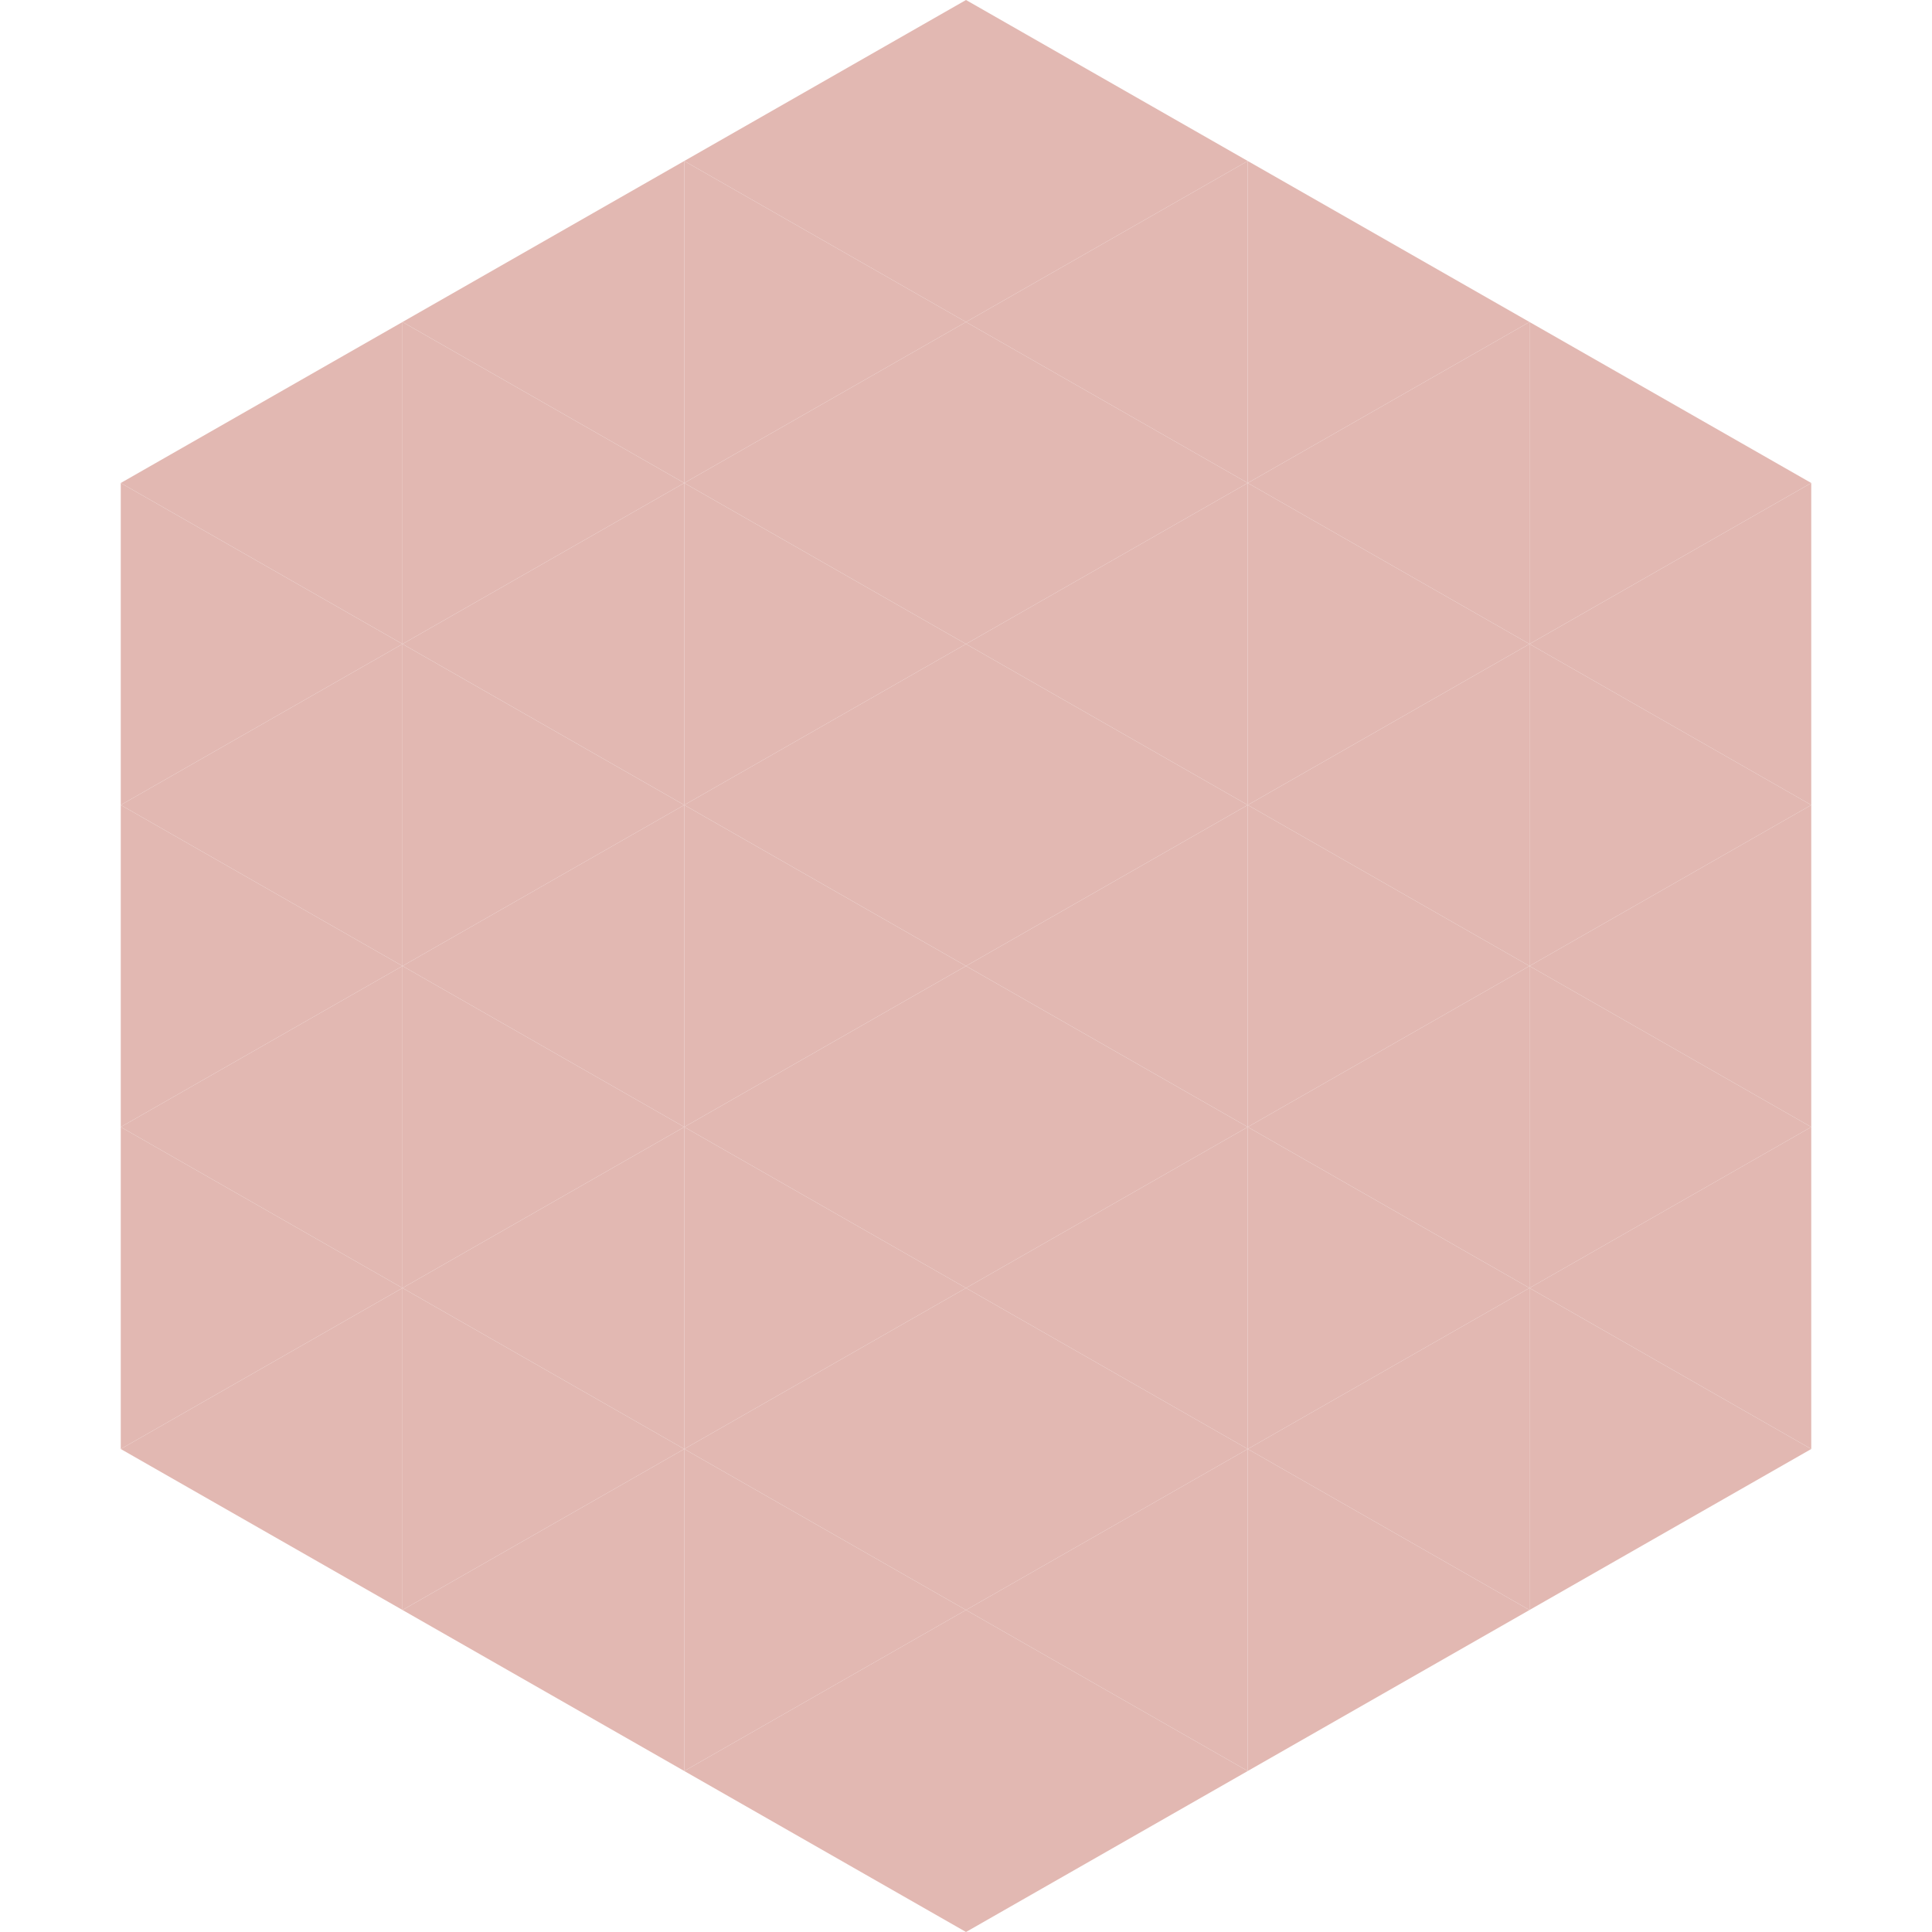
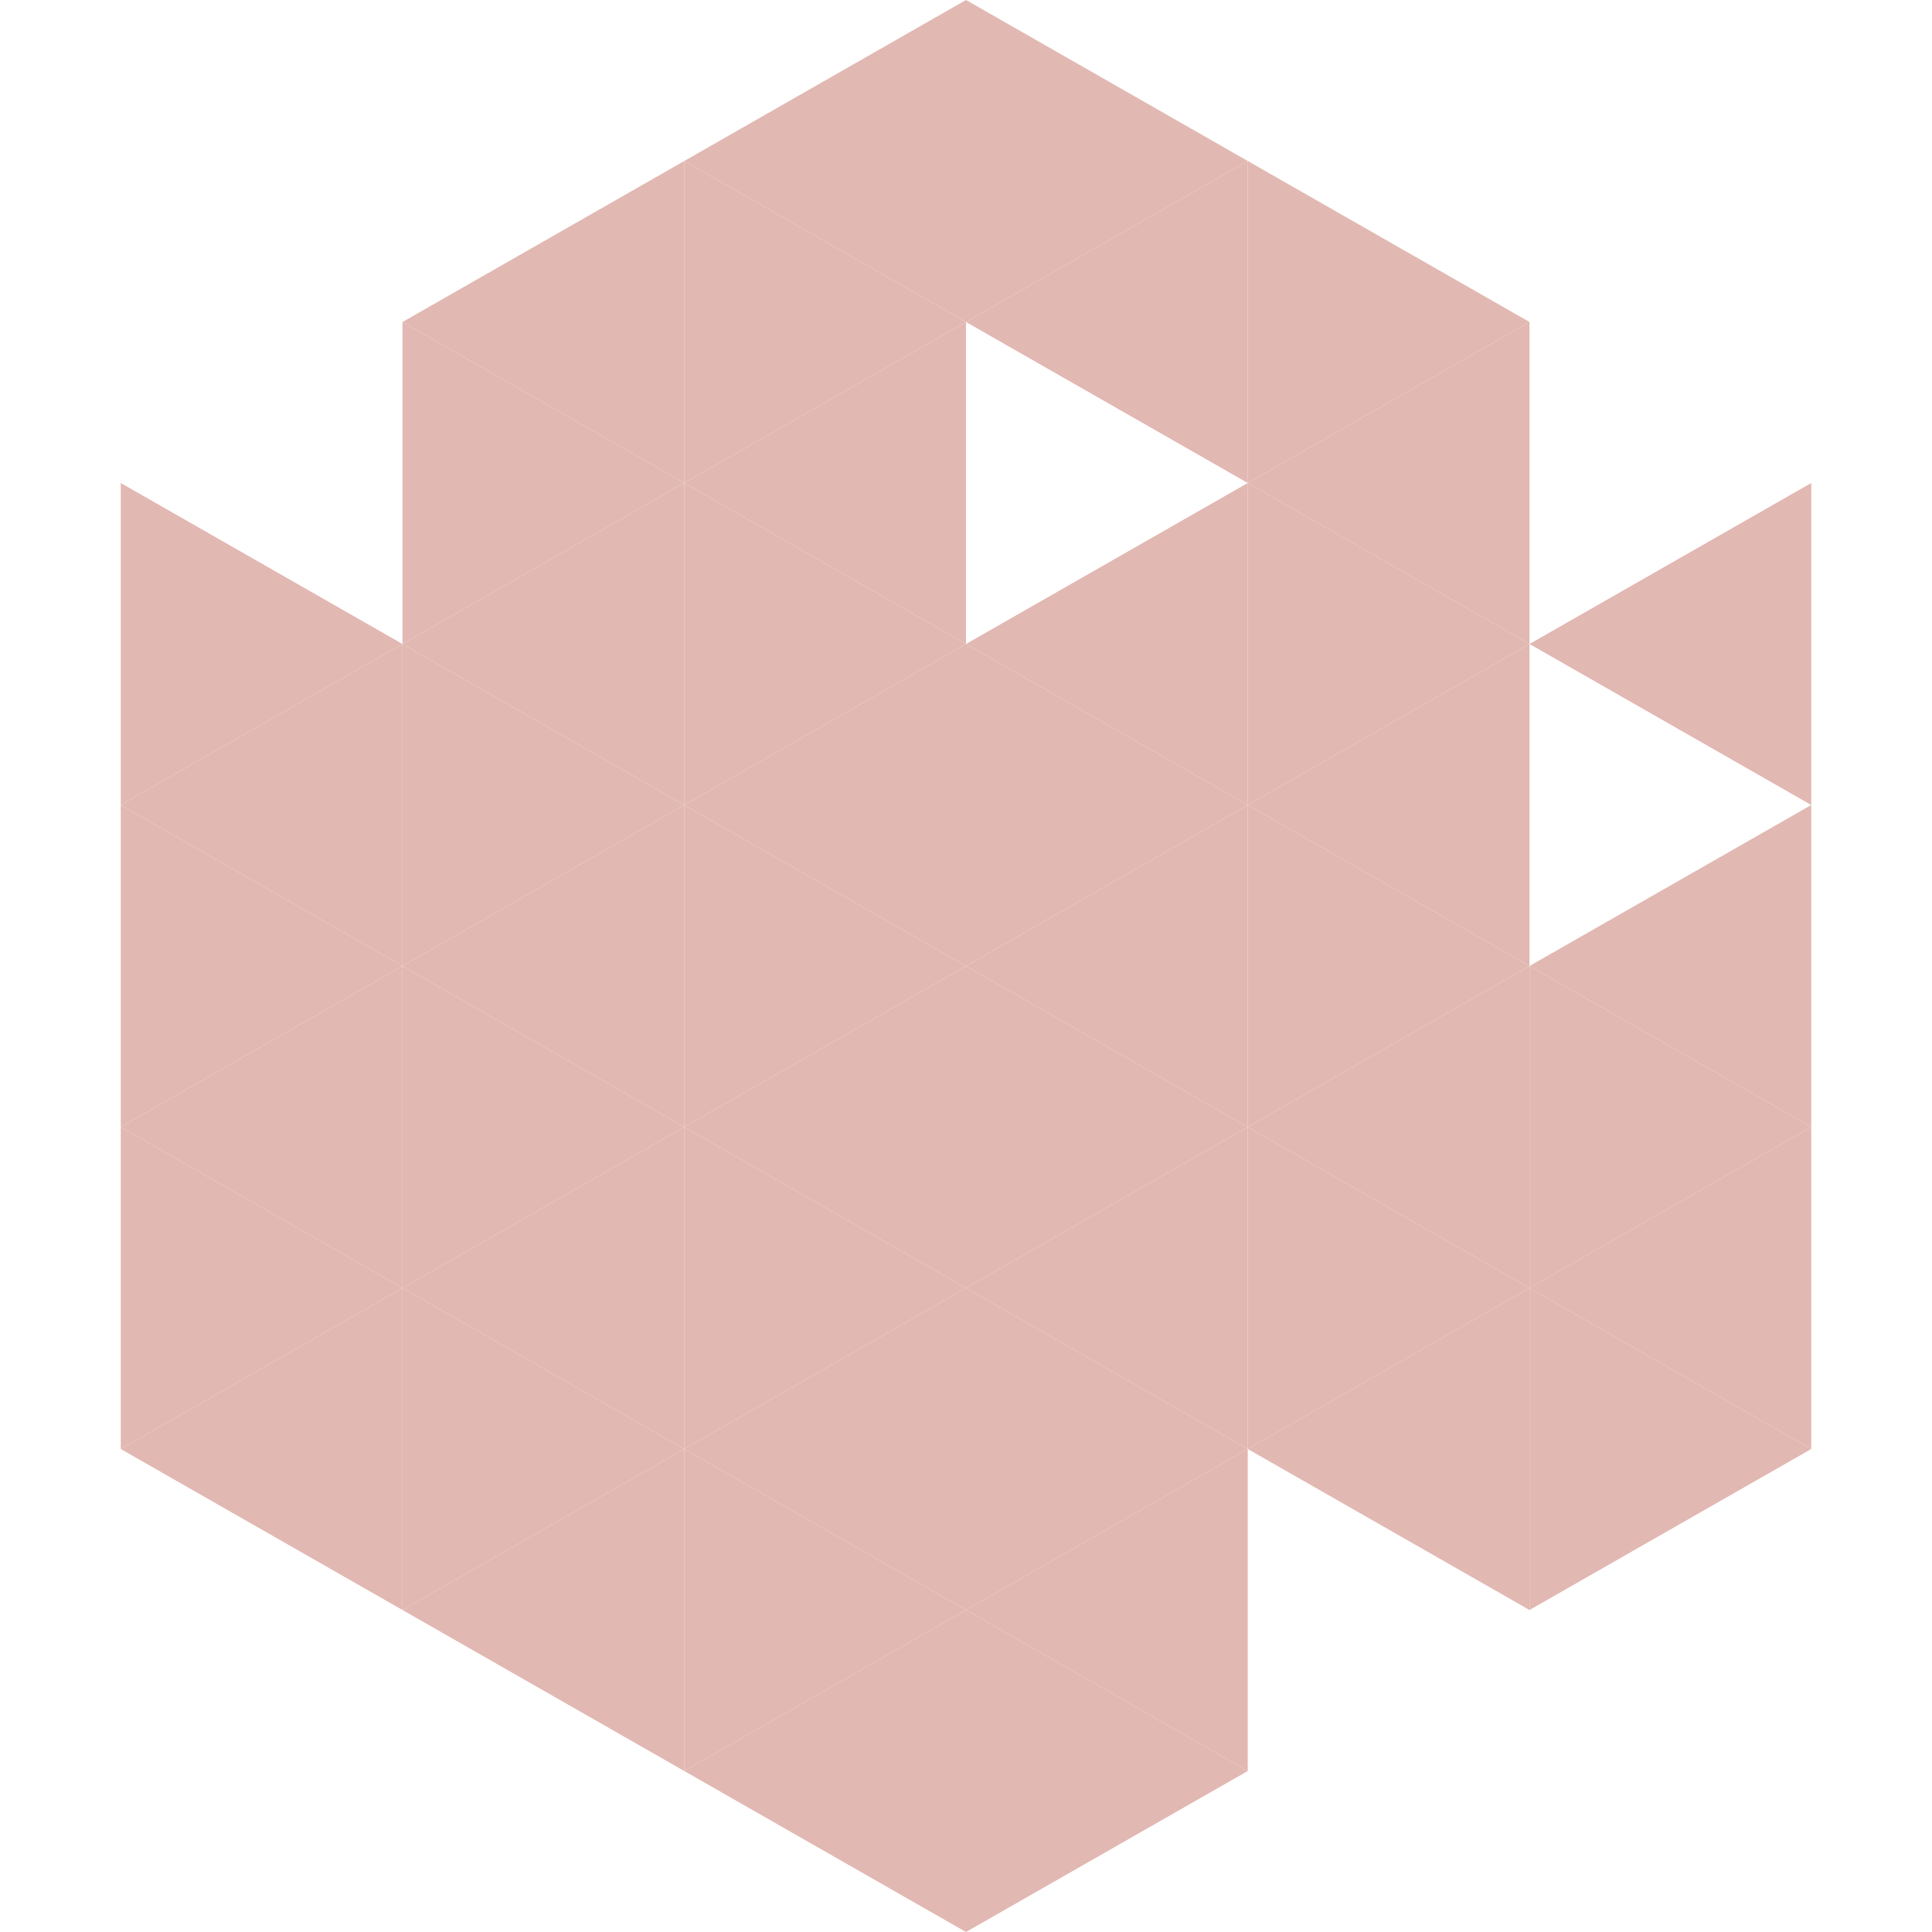
<svg xmlns="http://www.w3.org/2000/svg" width="240" height="240">
-   <polygon points="50,40 15,60 50,80" style="fill:rgb(226,184,178)" />
-   <polygon points="190,40 225,60 190,80" style="fill:rgb(226,184,178)" />
  <polygon points="15,60 50,80 15,100" style="fill:rgb(226,184,178)" />
  <polygon points="225,60 190,80 225,100" style="fill:rgb(226,184,178)" />
  <polygon points="50,80 15,100 50,120" style="fill:rgb(226,184,178)" />
-   <polygon points="190,80 225,100 190,120" style="fill:rgb(226,184,178)" />
  <polygon points="15,100 50,120 15,140" style="fill:rgb(226,184,178)" />
  <polygon points="225,100 190,120 225,140" style="fill:rgb(226,184,178)" />
  <polygon points="50,120 15,140 50,160" style="fill:rgb(226,184,178)" />
  <polygon points="190,120 225,140 190,160" style="fill:rgb(226,184,178)" />
  <polygon points="15,140 50,160 15,180" style="fill:rgb(226,184,178)" />
  <polygon points="225,140 190,160 225,180" style="fill:rgb(226,184,178)" />
  <polygon points="50,160 15,180 50,200" style="fill:rgb(226,184,178)" />
  <polygon points="190,160 225,180 190,200" style="fill:rgb(226,184,178)" />
  <polygon points="15,180 50,200 15,220" style="fill:rgb(255,255,255); fill-opacity:0" />
  <polygon points="225,180 190,200 225,220" style="fill:rgb(255,255,255); fill-opacity:0" />
  <polygon points="50,0 85,20 50,40" style="fill:rgb(255,255,255); fill-opacity:0" />
  <polygon points="190,0 155,20 190,40" style="fill:rgb(255,255,255); fill-opacity:0" />
  <polygon points="85,20 50,40 85,60" style="fill:rgb(226,184,178)" />
  <polygon points="155,20 190,40 155,60" style="fill:rgb(226,184,178)" />
  <polygon points="50,40 85,60 50,80" style="fill:rgb(226,184,178)" />
  <polygon points="190,40 155,60 190,80" style="fill:rgb(226,184,178)" />
  <polygon points="85,60 50,80 85,100" style="fill:rgb(226,184,178)" />
  <polygon points="155,60 190,80 155,100" style="fill:rgb(226,184,178)" />
  <polygon points="50,80 85,100 50,120" style="fill:rgb(226,184,178)" />
  <polygon points="190,80 155,100 190,120" style="fill:rgb(226,184,178)" />
  <polygon points="85,100 50,120 85,140" style="fill:rgb(226,184,178)" />
  <polygon points="155,100 190,120 155,140" style="fill:rgb(226,184,178)" />
  <polygon points="50,120 85,140 50,160" style="fill:rgb(226,184,178)" />
  <polygon points="190,120 155,140 190,160" style="fill:rgb(226,184,178)" />
  <polygon points="85,140 50,160 85,180" style="fill:rgb(226,184,178)" />
  <polygon points="155,140 190,160 155,180" style="fill:rgb(226,184,178)" />
  <polygon points="50,160 85,180 50,200" style="fill:rgb(226,184,178)" />
  <polygon points="190,160 155,180 190,200" style="fill:rgb(226,184,178)" />
  <polygon points="85,180 50,200 85,220" style="fill:rgb(226,184,178)" />
-   <polygon points="155,180 190,200 155,220" style="fill:rgb(226,184,178)" />
  <polygon points="120,0 85,20 120,40" style="fill:rgb(226,184,178)" />
  <polygon points="120,0 155,20 120,40" style="fill:rgb(226,184,178)" />
  <polygon points="85,20 120,40 85,60" style="fill:rgb(226,184,178)" />
  <polygon points="155,20 120,40 155,60" style="fill:rgb(226,184,178)" />
  <polygon points="120,40 85,60 120,80" style="fill:rgb(226,184,178)" />
-   <polygon points="120,40 155,60 120,80" style="fill:rgb(226,184,178)" />
  <polygon points="85,60 120,80 85,100" style="fill:rgb(226,184,178)" />
  <polygon points="155,60 120,80 155,100" style="fill:rgb(226,184,178)" />
  <polygon points="120,80 85,100 120,120" style="fill:rgb(226,184,178)" />
  <polygon points="120,80 155,100 120,120" style="fill:rgb(226,184,178)" />
  <polygon points="85,100 120,120 85,140" style="fill:rgb(226,184,178)" />
  <polygon points="155,100 120,120 155,140" style="fill:rgb(226,184,178)" />
  <polygon points="120,120 85,140 120,160" style="fill:rgb(226,184,178)" />
  <polygon points="120,120 155,140 120,160" style="fill:rgb(226,184,178)" />
  <polygon points="85,140 120,160 85,180" style="fill:rgb(226,184,178)" />
  <polygon points="155,140 120,160 155,180" style="fill:rgb(226,184,178)" />
  <polygon points="120,160 85,180 120,200" style="fill:rgb(226,184,178)" />
  <polygon points="120,160 155,180 120,200" style="fill:rgb(226,184,178)" />
  <polygon points="85,180 120,200 85,220" style="fill:rgb(226,184,178)" />
  <polygon points="155,180 120,200 155,220" style="fill:rgb(226,184,178)" />
  <polygon points="120,200 85,220 120,240" style="fill:rgb(226,184,178)" />
  <polygon points="120,200 155,220 120,240" style="fill:rgb(226,184,178)" />
  <polygon points="85,220 120,240 85,260" style="fill:rgb(255,255,255); fill-opacity:0" />
  <polygon points="155,220 120,240 155,260" style="fill:rgb(255,255,255); fill-opacity:0" />
</svg>